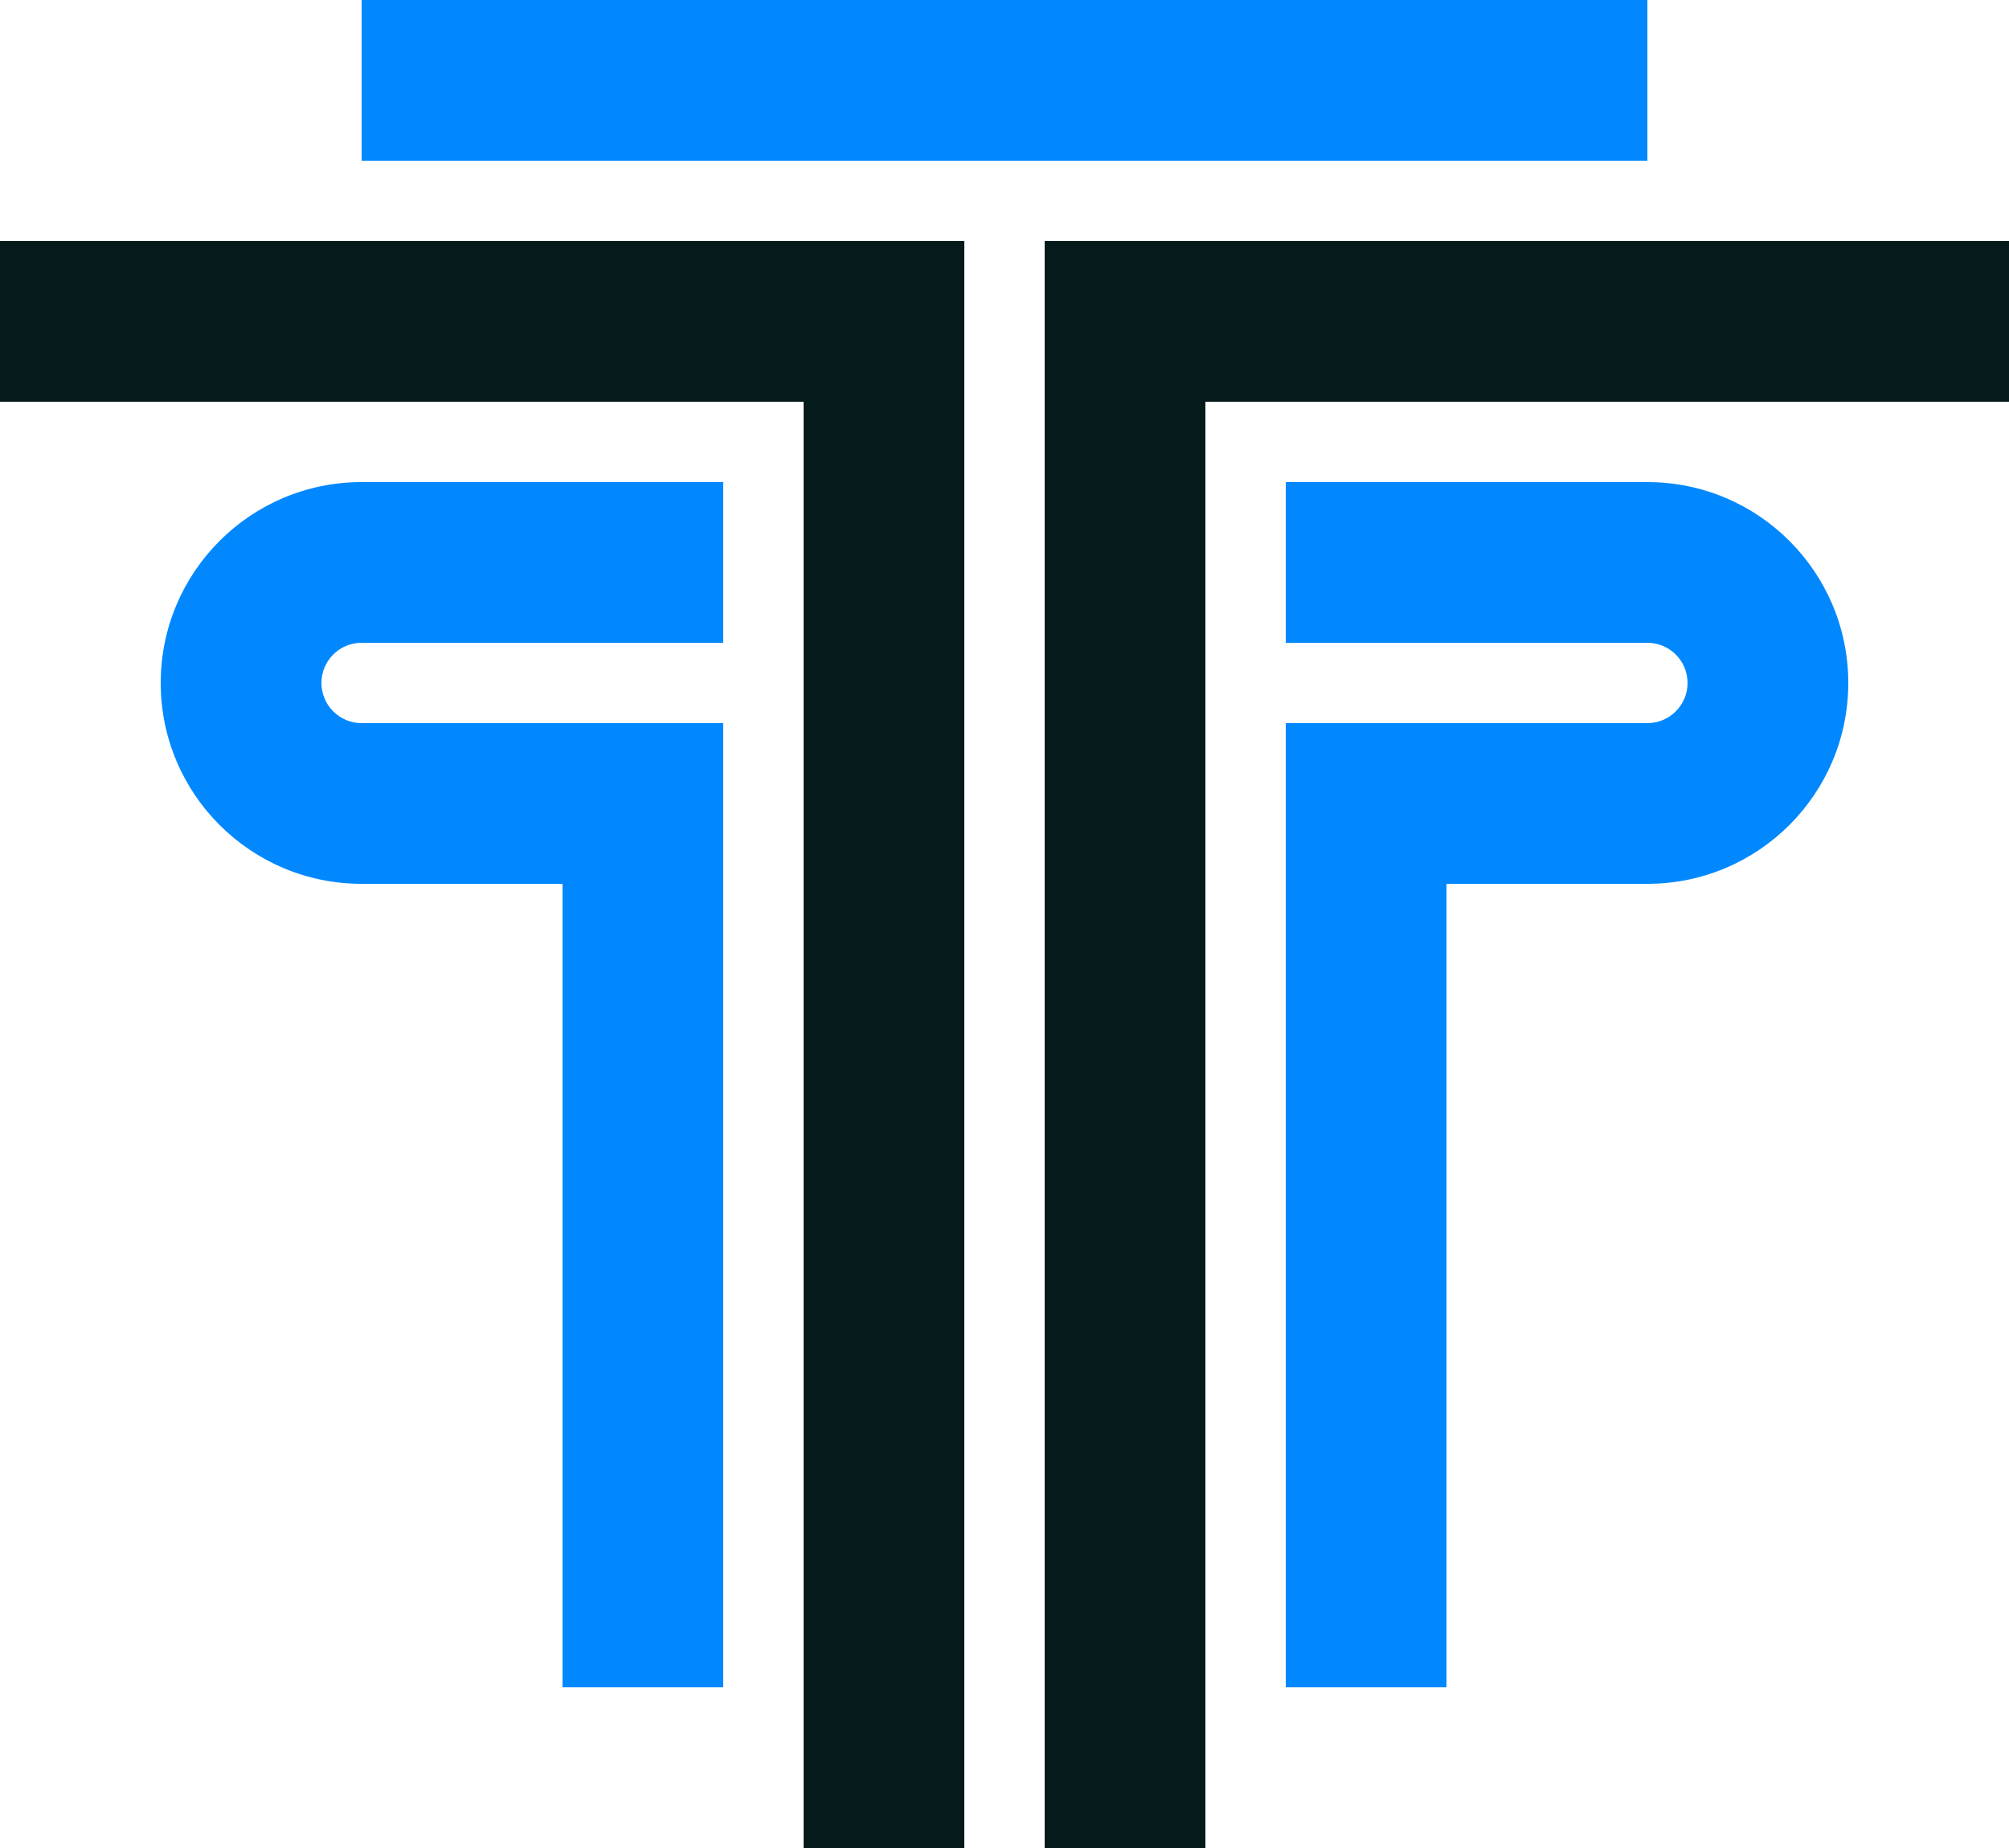
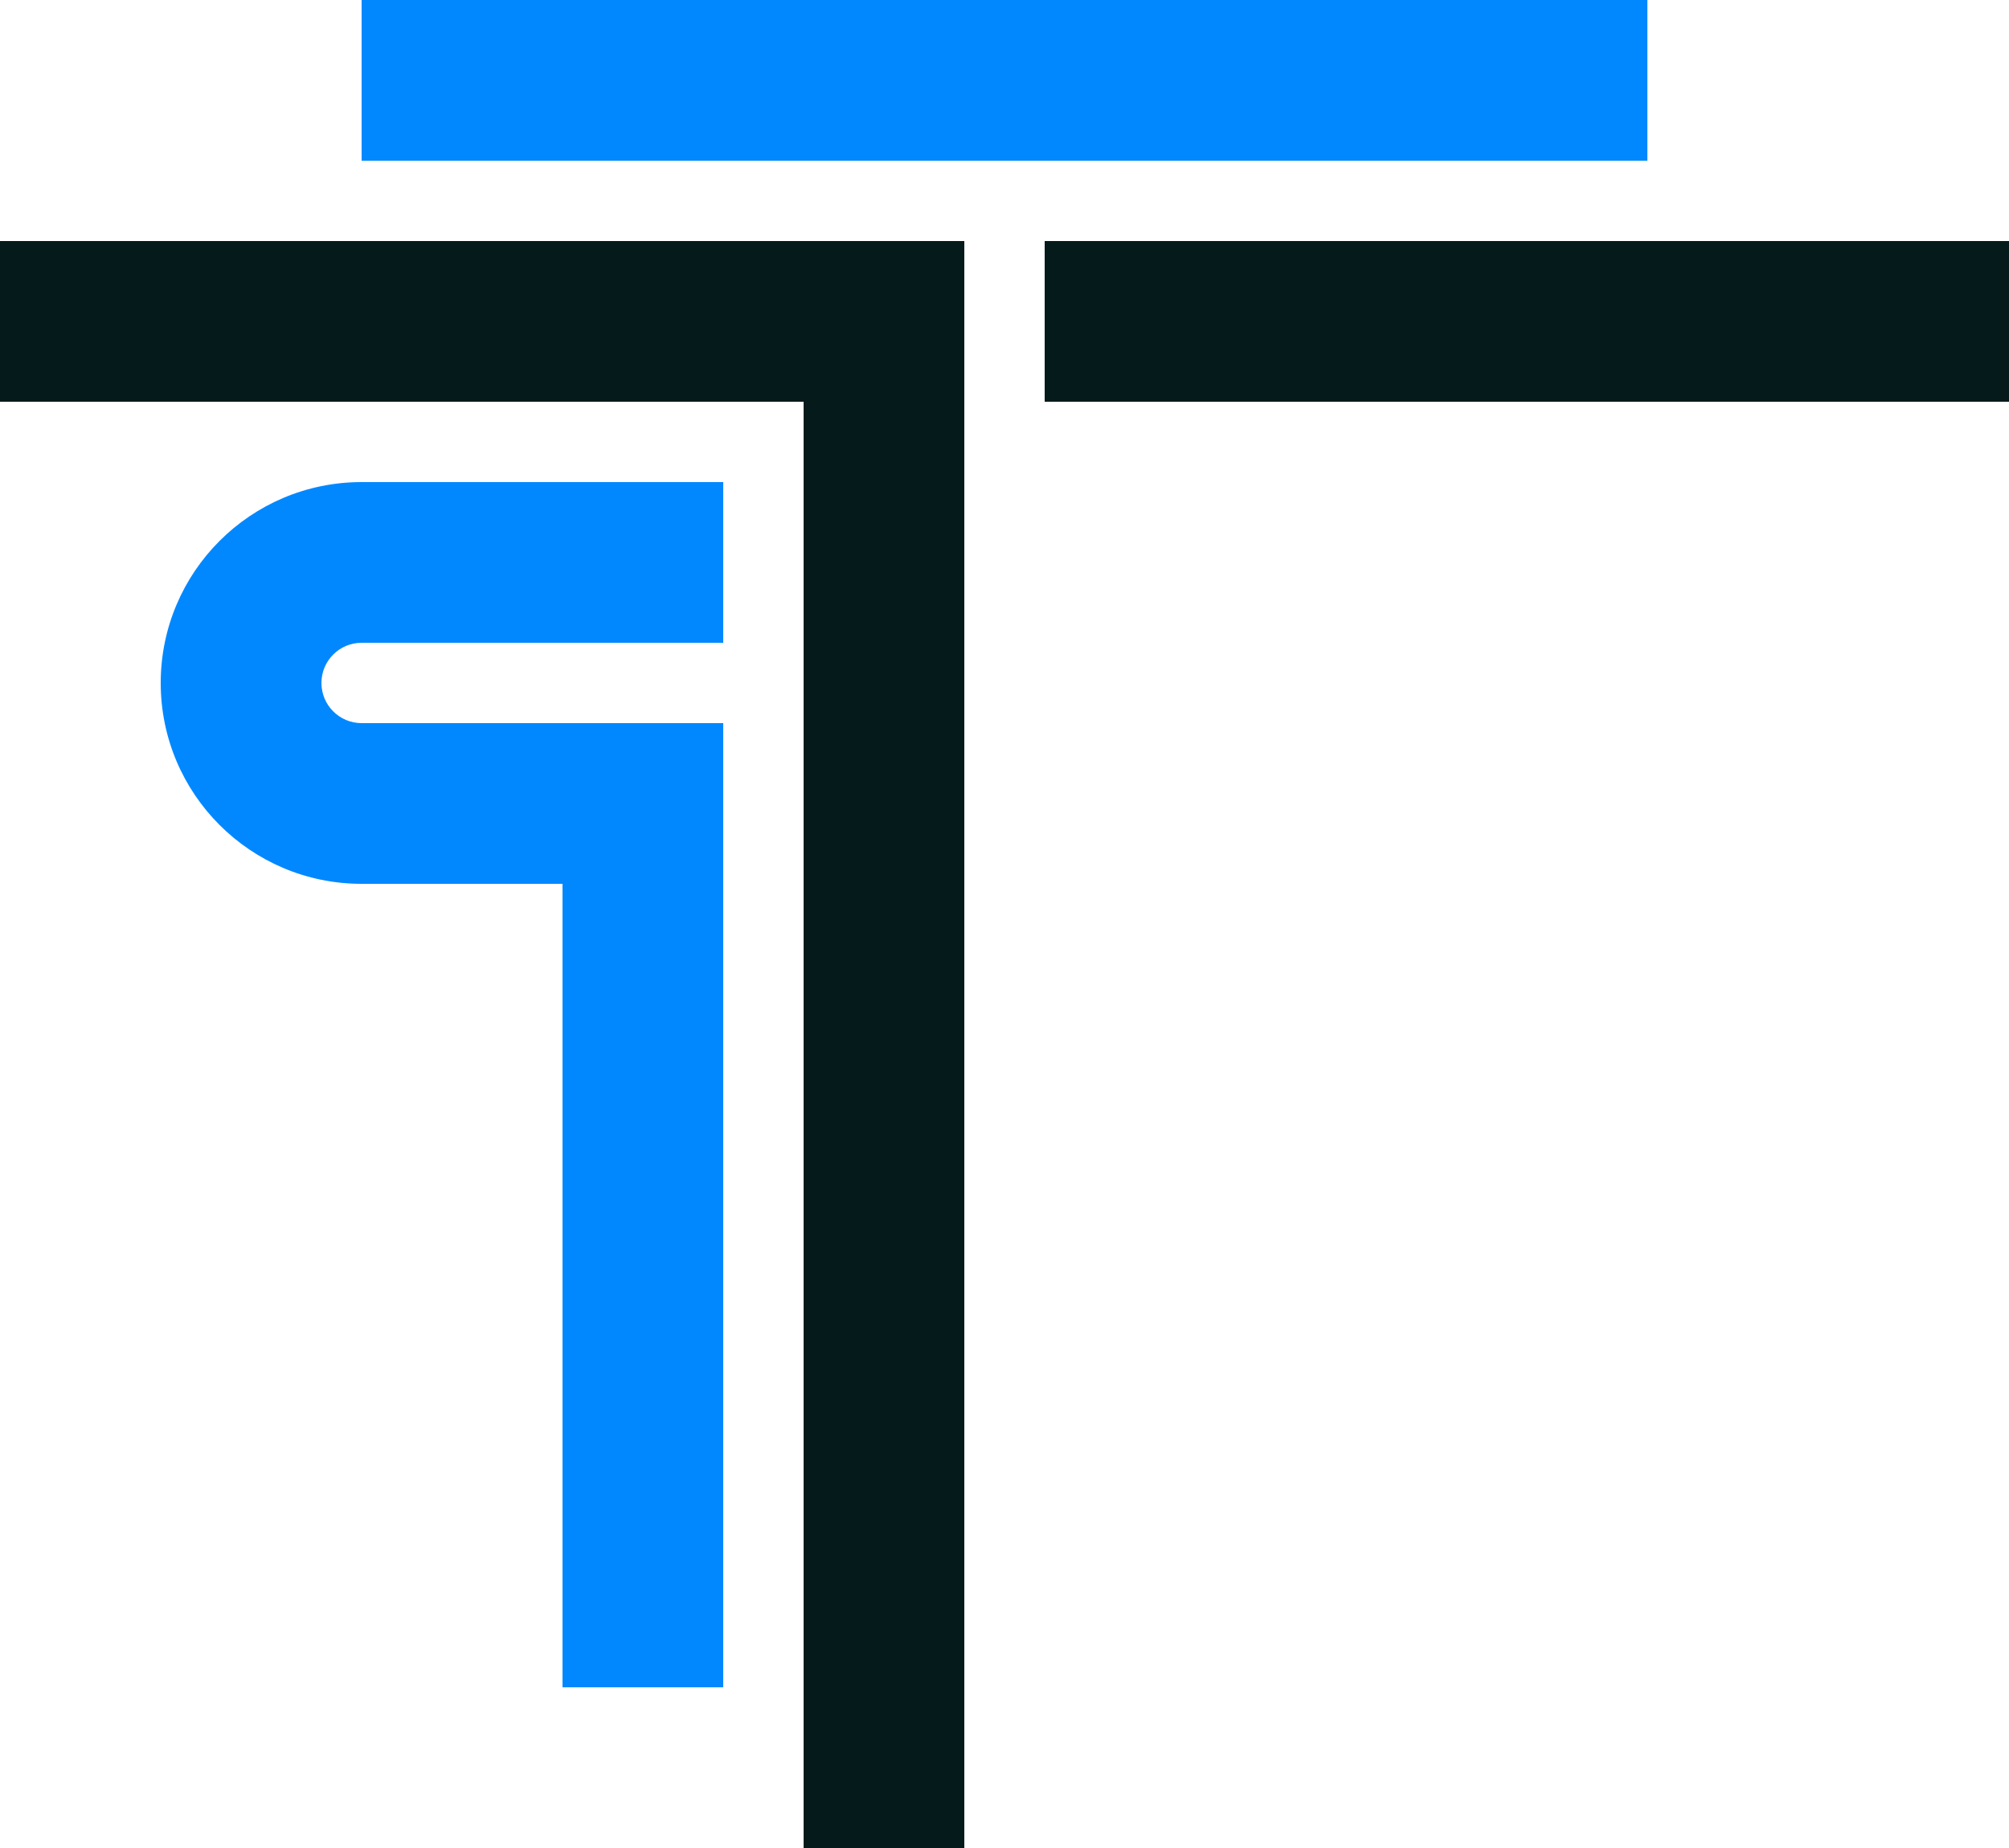
<svg xmlns="http://www.w3.org/2000/svg" width="50" height="46" viewBox="0 0 50 46" fill="none">
  <path d="M9 0V4L41 4V0L9 0Z" fill="#0188FF" />
-   <path d="M32 16V12H41C43.761 12 46 14.239 46 17C46 19.761 43.761 22 41 22H36V42H32V18H41C41.552 18 42 17.552 42 17C42 16.448 41.552 16 41 16H32Z" fill="#0188FF" />
  <path d="M18 16V12H9C6.239 12 4 14.239 4 17C4 19.761 6.239 22 9 22H14V42H18V18H9C8.448 18 8 17.552 8 17C8 16.448 8.448 16 9 16H18Z" fill="#0188FF" />
-   <path d="M50 6V10H30V46H26V6H50Z" fill="#051A1A" />
+   <path d="M50 6V10H30H26V6H50Z" fill="#051A1A" />
  <path d="M0 6V10H20V46H24V6H0Z" fill="#051A1A" />
</svg>